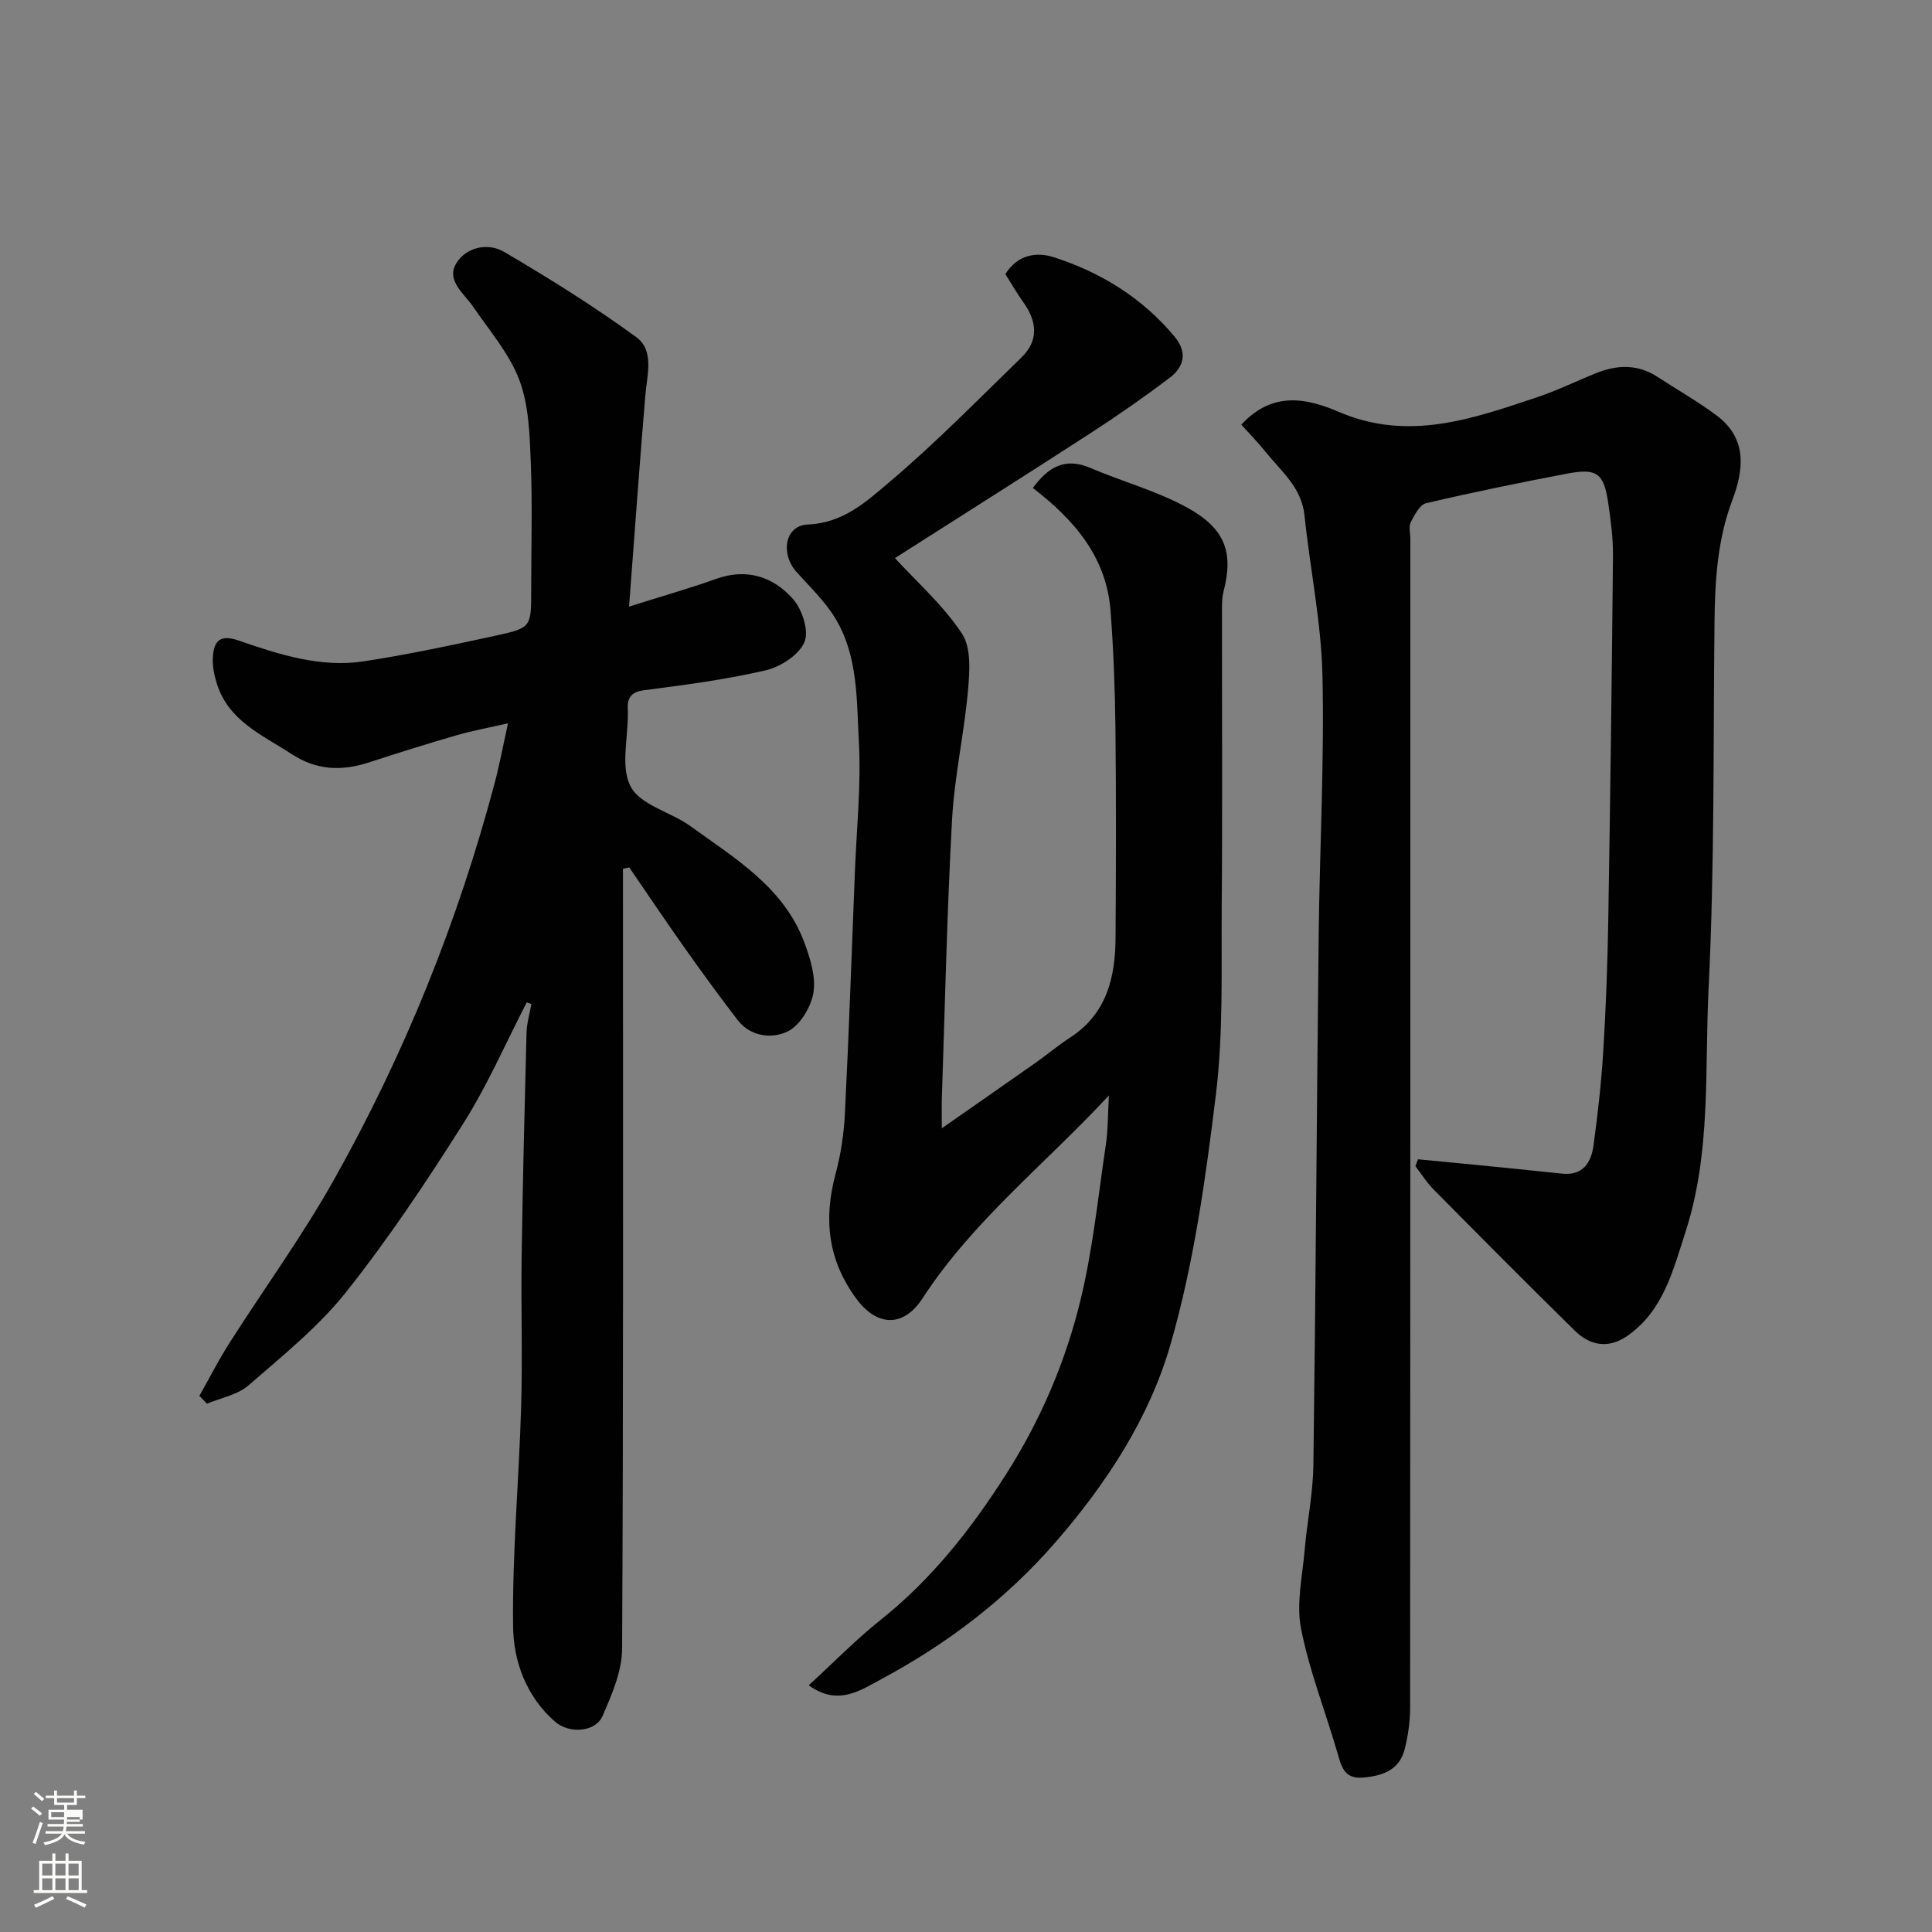
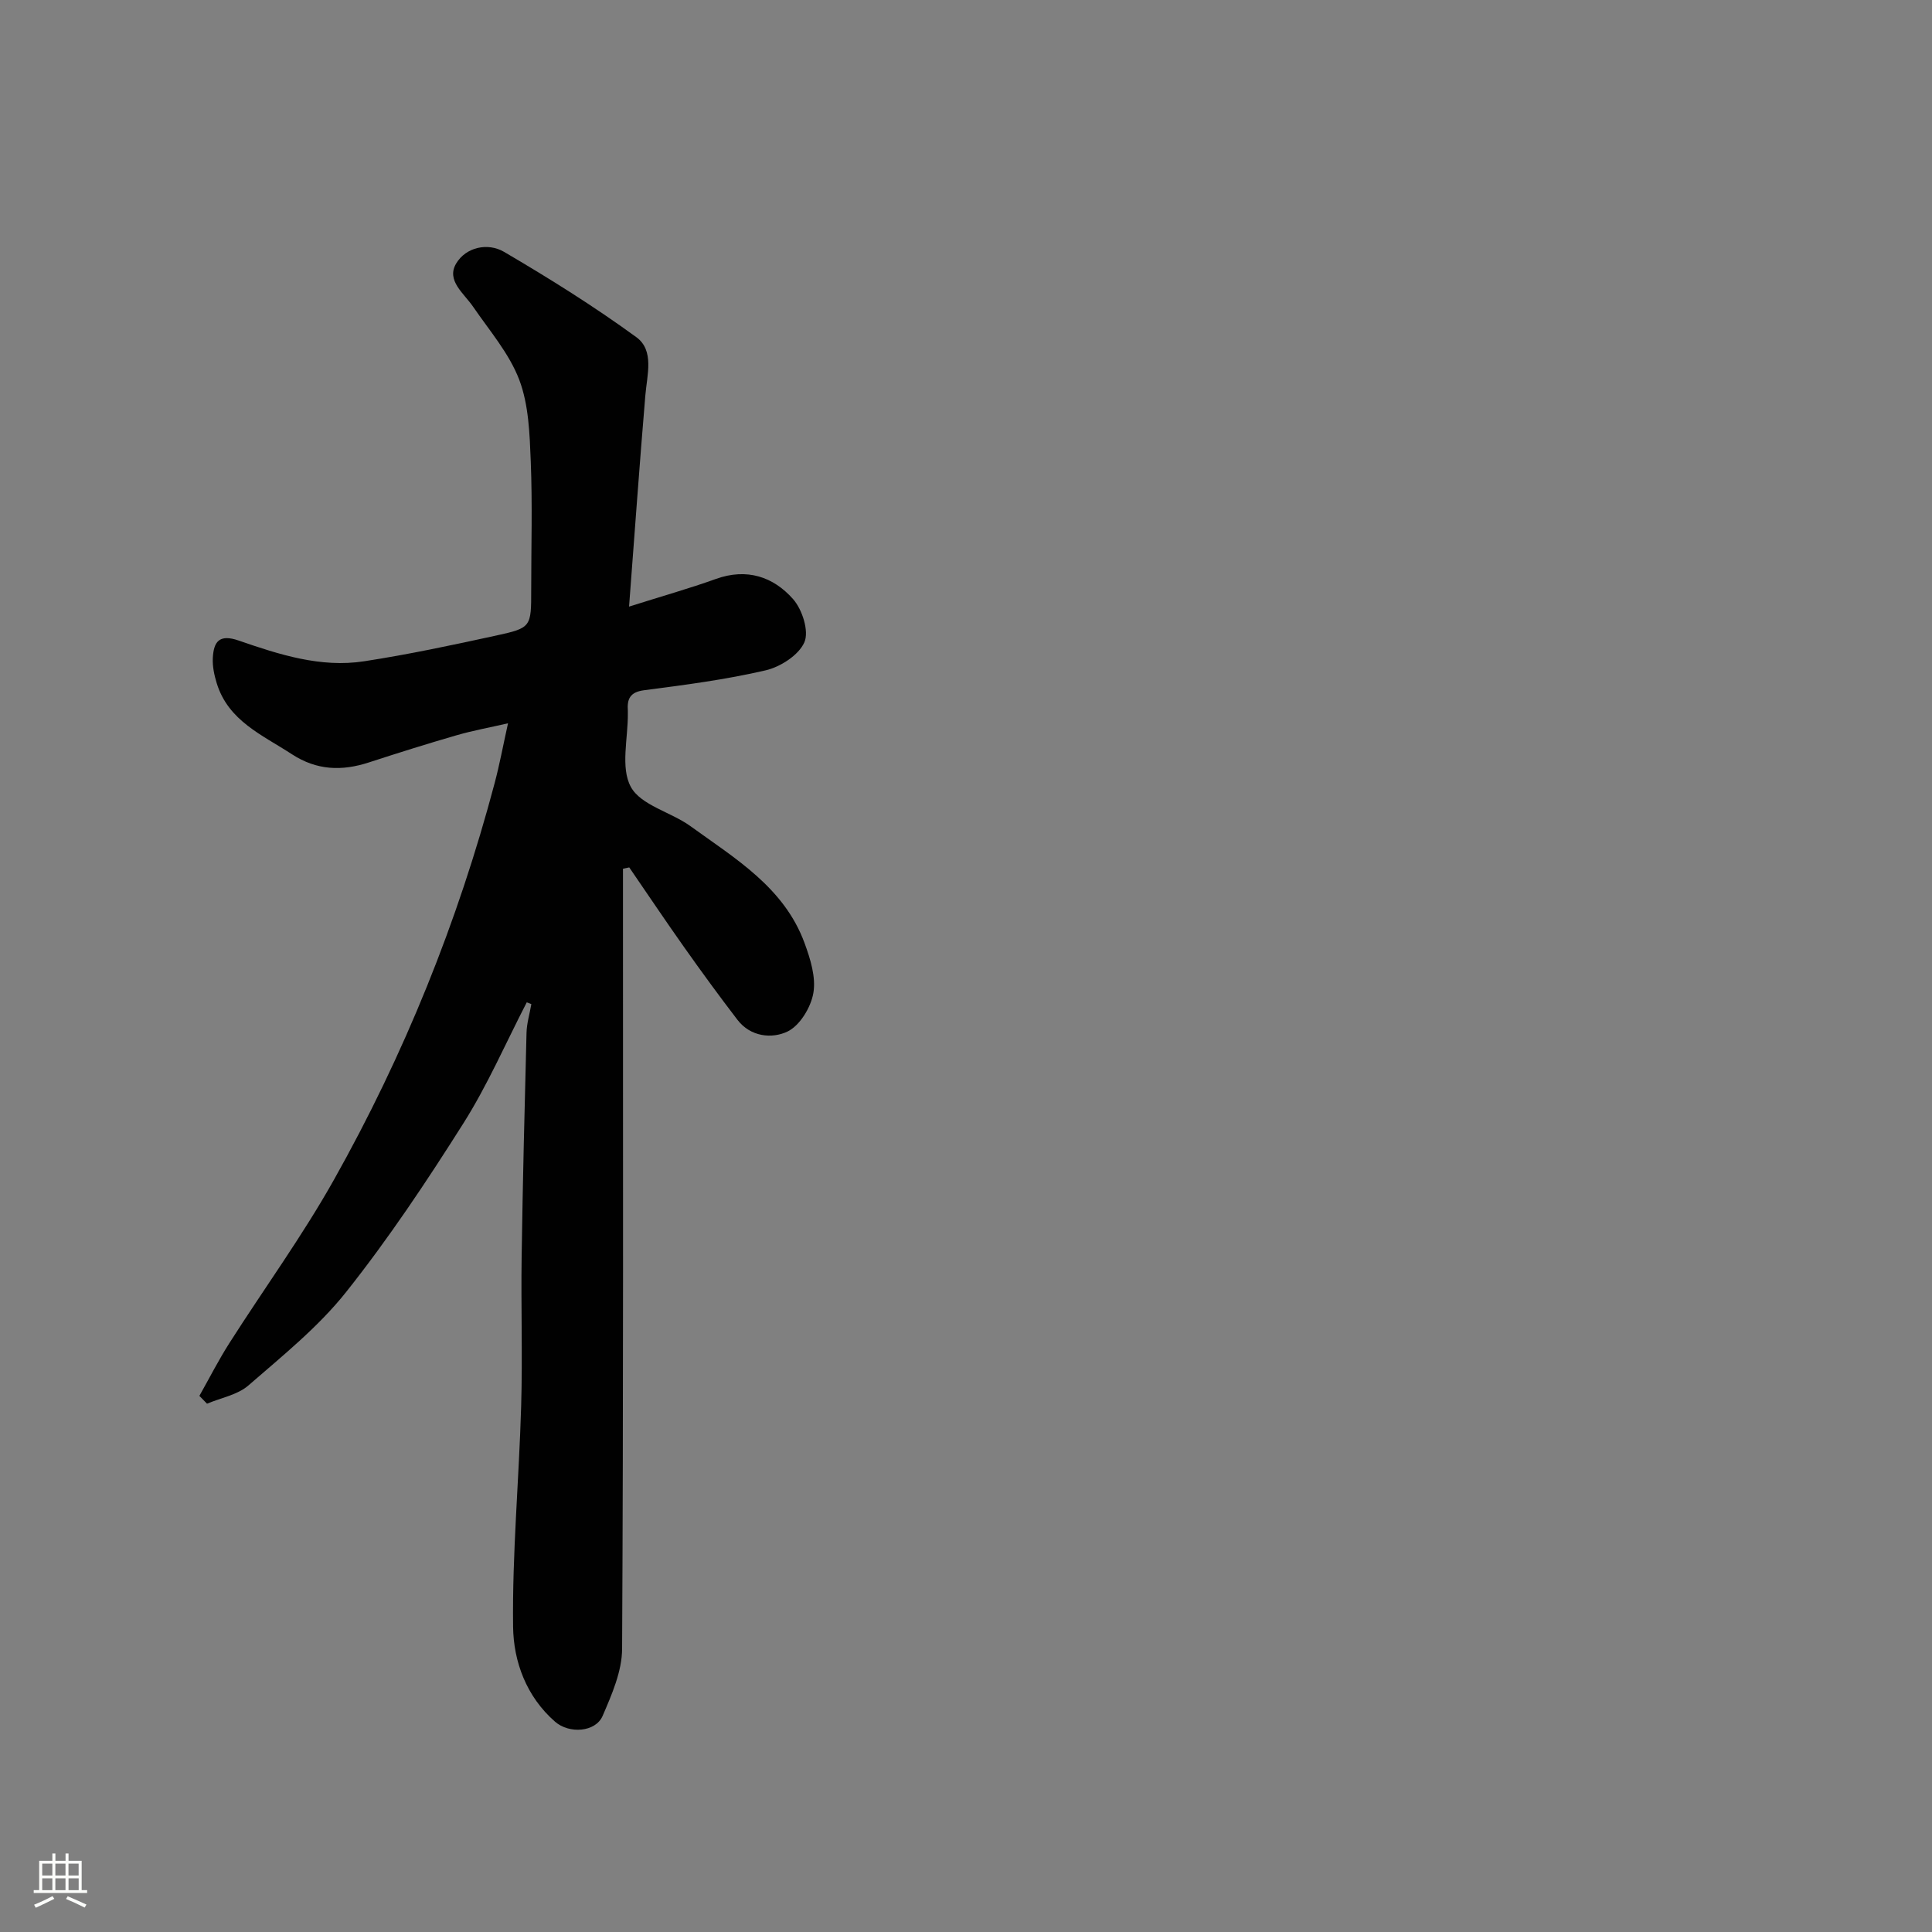
<svg xmlns="http://www.w3.org/2000/svg" enable-background="new 0 0 400 400" viewBox="0 0 400 400">
  <rect x="0" y="0" width="400" height="400" fill="#808080" stroke="none" />
-   <path d="m6.44 374.46.42-.45c.65.47 1.27.95 1.85 1.44l-.45.49c-.65-.56-1.25-1.06-1.82-1.48m.93 7.33-.63-.26c.55-1.36 1.05-2.8 1.52-4.33.19.1.38.19.59.27-.46 1.29-.95 2.73-1.48 4.32m-.38-10.38.44-.42c.43.34 1.01.82 1.74 1.44l-.49.49c-.53-.51-1.09-1.01-1.69-1.51m2.5.35h1.72v-1.04h.59v1.04h3.52v-1.04h.59v1.04h1.75v.53h-1.75v1.42h-2.03v.97h3.22v2.03h-3.24c0 .35-.01.66-.03.93h3.32v.53h-3.37c-.03.27-.08.58-.15.94h3.96v.53h-3.71c.67.92 1.93 1.48 3.79 1.68-.13.24-.23.44-.29.59-2.13-.38-3.48-1.08-4.04-2.12-.43.97-1.77 1.72-4.03 2.23-.09-.19-.2-.37-.33-.55 2.1-.42 3.37-1.03 3.81-1.83h-3.36v-.53h3.58c.08-.29.13-.61.16-.94h-3.33v-.53h3.39c.02-.27.04-.58.04-.93h-3.23v-2.03h3.25v-.97h-2.07v-1.42h-1.73zm1.12 3.44v1h2.65c.01-.3.02-.44.01-.4v-.25-.35zm1.19-2h3.52v-.91h-3.52zm4.71 3h-2.63v.59c0 .15-.01.28-.01.4h2.64v-1.99z" fill="#fbfcfa" />
  <path d="m13.56 383.74h.63v1.52h2.72v6.07h1.13v.6h-11.06v-.6h1.13v-6.07h2.73v-1.52h.63v1.52h2.1v-1.52zm-2.69 8.83.38.56c-1.24.63-2.53 1.25-3.85 1.85-.1-.21-.21-.42-.34-.63 1.36-.55 2.63-1.15 3.81-1.78m-2.13-4.27h2.1v-2.45h-2.1zm0 3.04h2.1v-2.46h-2.1zm2.72-3.04h2.1v-2.45h-2.1zm0 3.04h2.1v-2.46h-2.1zm6.07 3.6c-1.41-.71-2.7-1.3-3.86-1.78l.35-.56c1.45.62 2.75 1.19 3.88 1.72zm-1.25-9.09h-2.1v2.45h2.1zm-2.09 5.49h2.1v-2.46h-2.1z" fill="#fbfcfa" />
  <g fill="#010101">
    <path d="m109.06 207.52c-4.33 8.38-8.1 17.11-13.12 25.05-7.57 11.98-15.47 23.84-24.27 34.92-5.76 7.25-13.2 13.23-20.25 19.36-2.25 1.95-5.67 2.55-8.56 3.77-.53-.54-1.05-1.08-1.58-1.62 2.06-3.65 3.97-7.41 6.22-10.94 7.18-11.27 15.08-22.13 21.61-33.75 14.58-25.94 25.68-53.41 33.31-82.21 1-3.76 1.71-7.6 2.76-12.35-3.88.89-7.3 1.51-10.62 2.47-6.09 1.76-12.15 3.67-18.18 5.63-5.61 1.83-10.81 1.66-15.97-1.71-6.1-3.98-13.12-6.87-15.53-14.66-.52-1.68-.91-3.52-.82-5.25.18-3.31 1.27-5.03 5.36-3.61 8.37 2.89 16.96 5.68 25.97 4.29 9.17-1.41 18.28-3.35 27.35-5.33 7.28-1.59 7.24-1.77 7.24-9.52 0-8.83.26-17.67-.09-26.49-.23-5.69-.41-11.72-2.38-16.93-2.08-5.47-6.18-10.2-9.56-15.14-1.91-2.79-5.6-5.42-3.51-8.94 2.01-3.39 6.54-4.39 9.91-2.42 9.37 5.49 18.63 11.28 27.4 17.67 3.76 2.75 2.22 7.79 1.86 12.06-1.2 14.25-2.21 28.52-3.37 43.72 6.89-2.18 12.51-3.76 17.99-5.73 6.38-2.29 11.87-.47 15.97 4.18 1.9 2.15 3.34 6.64 2.34 8.93-1.16 2.66-4.96 5.11-8.04 5.82-8.25 1.92-16.7 3.02-25.11 4.11-2.99.38-3.58 1.83-3.4 4.3.01.17 0 .33 0 .5.05 5.16-1.56 11.23.62 15.22 2.08 3.82 8.31 5.2 12.36 8.14 9.25 6.7 19.39 12.68 23.61 24.21 1.2 3.27 2.38 7.06 1.82 10.31-.51 2.98-2.8 6.76-5.36 7.99-3.2 1.53-7.64 1.12-10.36-2.43-3.78-4.93-7.44-9.94-11.02-15.01-3.87-5.46-7.59-11.03-11.38-16.54-.43.09-.86.18-1.3.27v5.04c0 52.16.1 104.32-.18 156.47-.02 4.65-2.13 9.47-4.03 13.88-1.47 3.41-6.94 3.75-9.84 1.22-5.96-5.2-8.61-12.46-8.7-19.67-.19-15.21 1.23-30.44 1.67-45.67.3-10.32-.05-20.66.1-30.99.23-15.43.61-30.87 1.01-46.3.05-1.99.66-3.97 1-5.95-.29-.12-.62-.25-.95-.37z" />
-     <path d="m229.59 226.8c-13.21 14.23-28.16 25.97-38.58 41.99-3.96 6.09-9.42 5.88-13.67.15-5.9-7.95-6.88-16.47-4.36-25.83 1.1-4.07 1.74-8.35 1.95-12.57.83-16.69 1.41-33.4 2.07-50.1.35-8.93 1.3-17.9.82-26.8-.47-8.72-.13-17.88-4.95-25.74-2.12-3.46-5.17-6.38-7.92-9.43-3.43-3.8-2.47-9.69 2.3-9.88 7.4-.3 12.18-4.8 16.94-8.82 9.53-8.07 18.32-17.04 27.29-25.76 3.66-3.56 3.2-7.53.35-11.49-1.33-1.85-2.46-3.85-3.68-5.77 2.5-4.03 6.44-4.66 10.05-3.49 9.76 3.15 18.31 8.42 24.98 16.43 2.7 3.24 2 6.24-.98 8.5-5.33 4.04-10.83 7.87-16.45 11.51-13.55 8.78-27.2 17.39-40.46 25.85 4.44 4.85 9.95 9.71 13.87 15.62 1.95 2.94 1.6 7.86 1.25 11.8-.8 8.95-2.81 17.8-3.3 26.76-1.05 19.18-1.46 38.4-2.11 57.6-.06 1.64-.01 3.28-.01 6.27 7.03-4.91 13.27-9.24 19.48-13.61 2.4-1.69 4.66-3.6 7.12-5.2 7.5-4.87 9.31-12.34 9.37-20.51.1-14.5.14-29-.02-43.5-.09-8.1-.4-16.22-1.01-24.3-.84-11.13-7.49-18.84-16.09-25.45 3.11-4.21 6.53-6.44 11.85-4.17 6.72 2.87 13.93 4.8 20.26 8.32 7.69 4.28 9.46 9.17 7.39 17.2-.41 1.57-.34 3.29-.34 4.94-.02 20.17.11 40.33-.06 60.5-.1 12.94.36 25.99-1.2 38.78-2.13 17.45-4.58 35.1-9.45 51.92-4.35 14.99-13 28.33-23.47 40.45-10.4 12.04-22.66 21.34-36.46 28.74-4.17 2.23-8.9 5.6-14.92 1.21 5.04-4.62 9.72-9.42 14.92-13.57 10.57-8.42 18.75-18.83 25.93-30.11 7.16-11.23 12.38-23.42 15.47-36.29 2.51-10.44 3.6-21.23 5.18-31.89.47-3.03.41-6.15.65-10.26z" />
-     <path d="m257 87.92c6.61-7.17 13.86-5.35 20.22-2.63 14.44 6.18 27.69 1.4 41.09-3.07 4.16-1.39 8.12-3.36 12.21-4.99 4.33-1.73 8.59-1.86 12.67.81 4.09 2.68 8.38 5.1 12.28 8.03 6.33 4.76 5.56 11.22 3.17 17.54-3.08 8.17-3.57 16.6-3.67 25.16-.28 25.26.03 50.55-1.22 75.76-.84 16.83.56 33.99-4.76 50.44-2.6 8.04-4.6 16.44-12.14 21.66-3.78 2.62-7.61 2-10.74-1.07-9.85-9.66-19.56-19.46-29.27-29.26-1.44-1.45-2.54-3.23-3.8-4.86.18-.47.36-.95.54-1.42 3.92.38 7.84.74 11.76 1.13 6.03.6 12.07 1.21 18.1 1.84 4.34.45 6-2.35 6.48-5.85.89-6.5 1.62-13.03 2.02-19.57.55-8.92.88-17.86 1.03-26.79.42-25.26.74-50.51.98-75.77.03-3.59-.45-7.2-.97-10.77-.92-6.29-2.32-7.36-8.54-6.18-9.76 1.86-19.5 3.85-29.17 6.12-1.32.31-2.42 2.42-3.18 3.93-.47.93-.09 2.29-.09 3.46 0 80.63.01 161.27-.05 241.9 0 2.91-.41 5.9-1.14 8.73-1.12 4.32-4.62 5.5-8.67 5.83-3.89.31-4.43-2.35-5.25-5.17-2.49-8.56-5.81-16.95-7.52-25.65-1.02-5.16.27-10.81.74-16.22.5-5.88 1.73-11.73 1.81-17.6.49-36.58.69-73.17 1.1-109.76.2-17.93 1.18-35.87.78-53.78-.25-11.07-2.57-22.09-3.72-33.16-.6-5.76-4.79-9.08-8.02-13.09-1.63-2.03-3.46-3.9-5.06-5.68z" />
  </g>
</svg>